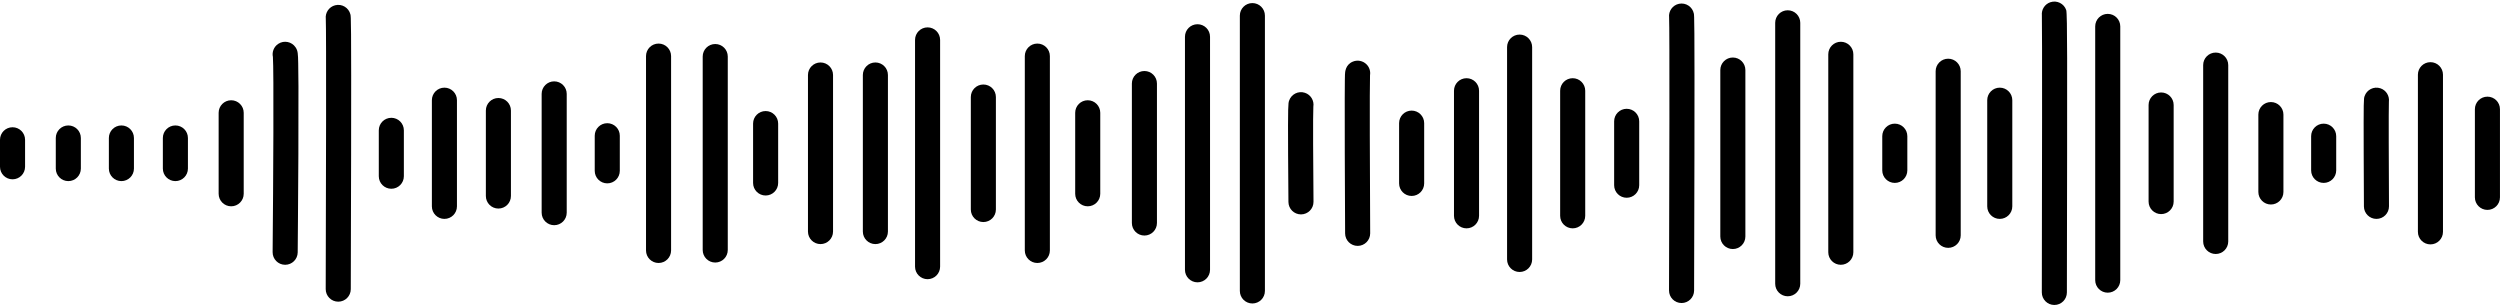
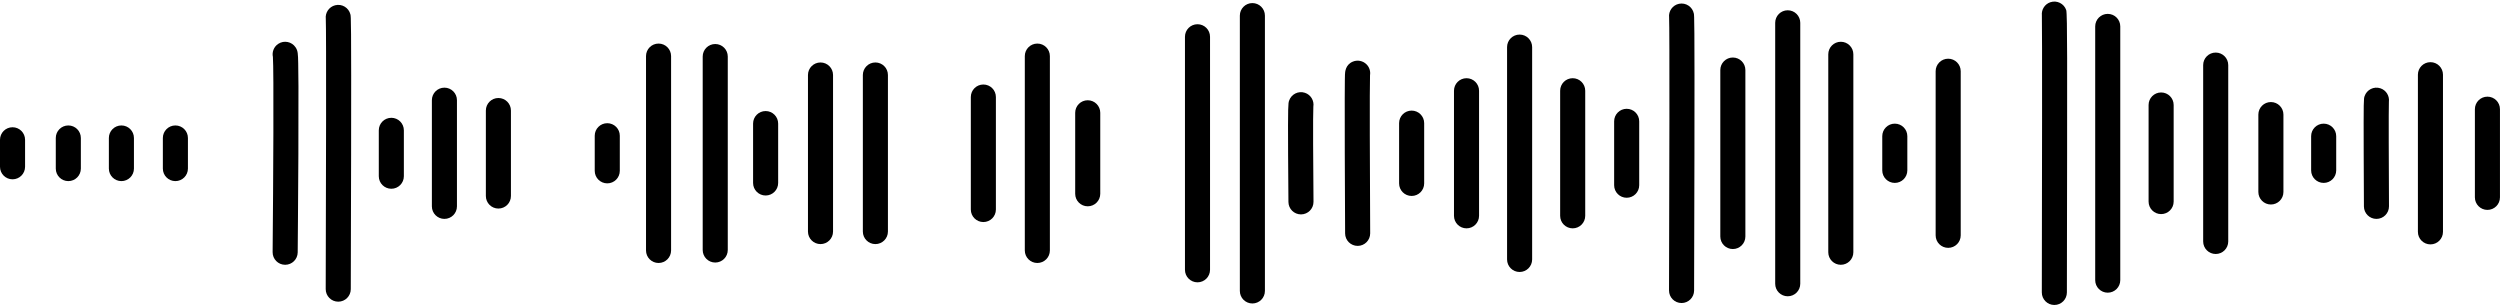
<svg xmlns="http://www.w3.org/2000/svg" height="115.9" preserveAspectRatio="xMidYMid meet" version="1.0" viewBox="0.0 -0.6 949.9 115.9" width="949.9" zoomAndPan="magnify">
  <g id="change1_1">
    <path d="M4.763,67.531c-2.631,0-4.763-2.133-4.763-4.763v-10.256c0-2.631,2.133-4.763,4.763-4.763s4.763,2.133,4.763,4.763v10.256c0,2.631-2.133,4.763-4.763,4.763Z" />
  </g>
  <g id="change1_2">
    <path d="M25.959,68.214c-2.631,0-4.763-2.133-4.763-4.763v-11.623c0-2.631,2.133-4.763,4.763-4.763s4.763,2.133,4.763,4.763v11.623c0,2.631-2.133,4.763-4.763,4.763Z" />
  </g>
  <g id="change1_3">
    <path d="M46.129,68.214c-2.631,0-4.763-2.133-4.763-4.763v-11.623c0-2.631,2.133-4.763,4.763-4.763s4.763,2.133,4.763,4.763v11.623c0,2.631-2.133,4.763-4.763,4.763Z" />
  </g>
  <g id="change1_4">
    <path d="M66.641,68.214c-2.631,0-4.763-2.133-4.763-4.763v-11.623c0-2.631,2.133-4.763,4.763-4.763s4.763,2.133,4.763,4.763v11.623c0,2.631-2.133,4.763-4.763,4.763Z" />
  </g>
  <g id="change1_5">
-     <path d="M87.837,77.787c-2.631,0-4.763-2.133-4.763-4.763v-30.768c0-2.631,2.133-4.763,4.763-4.763s4.763,2.133,4.763,4.763v30.768c0,2.631-2.133,4.763-4.763,4.763Z" />
-   </g>
+     </g>
  <g id="change1_6">
    <path d="M108.35,100.008c-.015,0-.03,0-.045-0-2.631-.024-4.743-2.176-4.719-4.807,.244-26.475,.484-69.54,.105-74.163-.399-1.855,.34-3.849,2.015-4.966,2.188-1.459,5.146-.868,6.606,1.321,.892,1.337,.916,2.433,.995,6.064,.045,2.044,.076,4.984,.093,8.741,.028,6.295,.018,14.992-.032,25.849-.085,18.472-.255,37.057-.256,37.243-.024,2.615-2.152,4.719-4.762,4.719Zm-3.968-77.337c.001,.002,.002,.004,.004,.006-.001-.002-.003-.004-.004-.006Zm-.004-.006c.001,.001,.001,.002,.002,.003-.001-.001-.001-.002-.002-.003Zm-.003-.005c0,0,.001,.001,.001,.001-0-0-0-.001-.001-.001Z" />
  </g>
  <g id="change1_7">
    <path d="M128.519,114.025h-.016c-2.631-.009-4.756-2.149-4.747-4.779,.132-39.194,.247-98.545,.033-102.667-.281-2.348,1.222-4.593,3.575-5.182,2.552-.639,5.138,.913,5.776,3.466,.215,.86,.357,1.427,.27,53.298-.042,25.351-.127,50.862-.128,51.117-.009,2.625-2.14,4.747-4.763,4.747ZM123.896,7.168c0,.002,.001,.004,.001,.006-0-.002-.001-.004-.001-.006Z" />
  </g>
  <g id="change1_8">
    <path d="M148.689,71.12c-2.631,0-4.763-2.133-4.763-4.763v-17.435c0-2.631,2.133-4.763,4.763-4.763s4.763,2.133,4.763,4.763v17.435c0,2.631-2.133,4.763-4.763,4.763Z" />
  </g>
  <g id="change1_9">
    <path d="M168.859,82.573c-2.631,0-4.763-2.133-4.763-4.763V37.469c0-2.631,2.133-4.763,4.763-4.763s4.763,2.133,4.763,4.763v40.34c0,2.631-2.133,4.763-4.763,4.763Z" />
  </g>
  <g id="change1_10">
    <path d="M189.371,78.641c-2.631,0-4.763-2.133-4.763-4.763V41.401c0-2.631,2.133-4.763,4.763-4.763s4.763,2.133,4.763,4.763v32.477c0,2.631-2.133,4.763-4.763,4.763Z" />
  </g>
  <g id="change1_11">
-     <path d="M210.567,84.966c-2.631,0-4.763-2.133-4.763-4.763V35.076c0-2.631,2.133-4.763,4.763-4.763s4.763,2.133,4.763,4.763v45.126c0,2.631-2.133,4.763-4.763,4.763Z" />
-   </g>
+     </g>
  <g id="change1_12">
    <path d="M230.737,69.069c-2.631,0-4.763-2.133-4.763-4.763v-13.333c0-2.631,2.133-4.763,4.763-4.763s4.763,2.133,4.763,4.763v13.333c0,2.631-2.133,4.763-4.763,4.763Z" />
  </g>
  <g id="change1_13">
    <path d="M250.223,99.324c-2.631,0-4.763-2.133-4.763-4.763V20.718c0-2.631,2.133-4.763,4.763-4.763s4.763,2.133,4.763,4.763V94.561c0,2.631-2.133,4.763-4.763,4.763Z" />
  </g>
  <g id="change1_14">
    <path d="M271.761,99.153c-2.631,0-4.763-2.133-4.763-4.763V20.889c0-2.631,2.133-4.763,4.763-4.763s4.763,2.133,4.763,4.763V94.39c0,2.631-2.133,4.763-4.763,4.763Z" />
  </g>
  <g id="change1_15">
    <path d="M290.905,73.684c-2.631,0-4.763-2.133-4.763-4.763v-22.563c0-2.631,2.133-4.763,4.763-4.763s4.763,2.133,4.763,4.763v22.563c0,2.631-2.133,4.763-4.763,4.763Z" />
  </g>
  <g id="change1_16">
    <path d="M311.759,92.145c-2.631,0-4.763-2.133-4.763-4.763V27.897c0-2.631,2.133-4.763,4.763-4.763s4.763,2.133,4.763,4.763v59.485c0,2.631-2.133,4.763-4.763,4.763Z" />
  </g>
  <g id="change1_17">
    <path d="M332.613,92.145c-2.631,0-4.763-2.133-4.763-4.763V27.897c0-2.631,2.133-4.763,4.763-4.763s4.763,2.133,4.763,4.763v59.485c0,2.631-2.133,4.763-4.763,4.763Z" />
  </g>
  <g id="change1_18">
-     <path d="M352.441,105.478c-2.631,0-4.763-2.133-4.763-4.763V14.564c0-2.631,2.133-4.763,4.763-4.763s4.763,2.133,4.763,4.763V100.714c0,2.631-2.133,4.763-4.763,4.763Z" />
-   </g>
+     </g>
  <g id="change1_19">
    <path d="M373.637,83.769c-2.631,0-4.763-2.133-4.763-4.763V36.273c0-2.631,2.133-4.763,4.763-4.763s4.763,2.133,4.763,4.763v42.733c0,2.631-2.133,4.763-4.763,4.763Z" />
  </g>
  <g id="change1_20">
    <path d="M394.149,99.324c-2.631,0-4.763-2.133-4.763-4.763V20.718c0-2.631,2.133-4.763,4.763-4.763s4.763,2.133,4.763,4.763V94.561c0,2.631-2.133,4.763-4.763,4.763Z" />
  </g>
  <g id="change1_21">
    <path d="M413.293,77.787c-2.631,0-4.763-2.133-4.763-4.763v-30.768c0-2.631,2.133-4.763,4.763-4.763s4.763,2.133,4.763,4.763v30.768c0,2.631-2.133,4.763-4.763,4.763Z" />
  </g>
  <g id="change1_22">
-     <path d="M434.831,88.897c-2.631,0-4.763-2.133-4.763-4.763V31.145c0-2.631,2.133-4.763,4.763-4.763s4.763,2.133,4.763,4.763v52.989c0,2.631-2.133,4.763-4.763,4.763Z" />
-   </g>
+     </g>
  <g id="change1_23">
    <path d="M455.001,106.674c-2.631,0-4.763-2.133-4.763-4.763V13.368c0-2.631,2.133-4.763,4.763-4.763s4.763,2.133,4.763,4.763V101.911c0,2.631-2.133,4.763-4.763,4.763Z" />
  </g>
  <g id="change1_24">
    <path d="M475.855,114.708c-2.631,0-4.763-2.133-4.763-4.763V5.334c0-2.631,2.133-4.763,4.763-4.763s4.763,2.133,4.763,4.763V109.945c0,2.631-2.133,4.763-4.763,4.763Z" />
  </g>
  <g id="change1_25">
    <path d="M494.315,80.864c-2.61,0-4.737-2.103-4.762-4.718-.001-.09-.086-9.09-.128-18.099-.089-18.989,.046-19.395,.373-20.375,.832-2.496,3.53-3.844,6.025-3.012,2.247,.749,3.564,3.012,3.196,5.277-.181,2.7-.061,23.458,.06,36.118,.025,2.63-2.087,4.783-4.718,4.808-.015,0-.031,0-.046,0Zm4.522-40.185c-.001,.002-.001,.005-.002,.007,.001-.002,.002-.005,.002-.007Zm.002-.005c-0,.001-.001,.003-.001,.004,0-.002,.001-.003,.001-.004Z" />
  </g>
  <g id="change1_26">
    <path d="M515.852,92.829c-2.618,0-4.748-2.115-4.763-4.737-.001-.152-.085-15.359-.128-30.387-.025-8.832-.03-15.876-.017-20.938,.008-3.017,.023-5.361,.045-6.964,.012-.899,.026-1.57,.043-2.051,.033-.926,.132-3.745,2.98-4.934,1.783-.744,3.842-.337,5.207,1.029,1.122,1.121,1.567,2.663,1.336,4.118-.181,3.843-.065,37.754,.059,60.075,.015,2.631-2.106,4.775-4.737,4.79h-.027Z" />
  </g>
  <g id="change1_27">
    <path d="M536.365,73.855c-2.631,0-4.763-2.133-4.763-4.763v-22.905c0-2.631,2.133-4.763,4.763-4.763s4.763,2.133,4.763,4.763v22.905c0,2.631-2.133,4.763-4.763,4.763Z" />
  </g>
  <g id="change1_28">
    <path d="M557.219,86.162c-2.631,0-4.763-2.133-4.763-4.763V33.879c0-2.631,2.133-4.763,4.763-4.763s4.763,2.133,4.763,4.763v47.52c0,2.631-2.133,4.763-4.763,4.763Z" />
  </g>
  <g id="change1_29">
    <path d="M577.389,102.743c-2.631,0-4.763-2.133-4.763-4.763V17.299c0-2.631,2.133-4.763,4.763-4.763s4.763,2.133,4.763,4.763V97.98c0,2.631-2.133,4.763-4.763,4.763Z" />
  </g>
  <g id="change1_30">
    <path d="M597.559,86.162c-2.631,0-4.763-2.133-4.763-4.763V33.879c0-2.631,2.133-4.763,4.763-4.763s4.763,2.133,4.763,4.763v47.52c0,2.631-2.133,4.763-4.763,4.763Z" />
  </g>
  <g id="change1_31">
    <path d="M618.071,74.539c-2.631,0-4.763-2.133-4.763-4.763v-24.273c0-2.631,2.133-4.763,4.763-4.763s4.763,2.133,4.763,4.763v24.273c0,2.631-2.133,4.763-4.763,4.763Z" />
  </g>
  <g id="change1_32">
    <path d="M638.925,114.538h-.016c-2.631-.009-4.756-2.148-4.747-4.779,.132-39.651,.248-99.717,.03-103.716-.279-2.435,1.351-4.719,3.799-5.208,2.582-.517,5.089,1.157,5.605,3.736,.151,.755,.307,1.535,.221,53.718-.043,25.562-.127,51.245-.128,51.502-.009,2.625-2.14,4.747-4.763,4.747Zm-4.672-108.105c.001,.002,.001,.005,.002,.007-.001-.002-.001-.004-.002-.007Zm-.001-.005c0,.001,0,.002,.001,.003-0-.001-.001-.002-.001-.003Z" />
  </g>
  <g id="change1_33">
    <path d="M658.411,94.025c-2.631,0-4.763-2.133-4.763-4.763V26.017c0-2.631,2.133-4.763,4.763-4.763s4.763,2.133,4.763,4.763v63.245c0,2.631-2.133,4.763-4.763,4.763Z" />
  </g>
  <g id="change1_34">
    <path d="M679.265,111.973c-2.631,0-4.763-2.133-4.763-4.763V8.069c0-2.631,2.133-4.763,4.763-4.763s4.763,2.133,4.763,4.763V107.21c0,2.631-2.133,4.763-4.763,4.763Z" />
  </g>
  <g id="change1_35">
    <path d="M699.435,100.008c-2.631,0-4.763-2.133-4.763-4.763V20.034c0-2.631,2.133-4.763,4.763-4.763s4.763,2.133,4.763,4.763V95.245c0,2.631-2.133,4.763-4.763,4.763Z" />
  </g>
  <g id="change1_36">
    <path d="M719.947,68.898c-2.631,0-4.763-2.133-4.763-4.763v-12.991c0-2.631,2.133-4.763,4.763-4.763s4.763,2.133,4.763,4.763v12.991c0,2.631-2.133,4.763-4.763,4.763Z" />
  </g>
  <g id="change1_37">
    <path d="M740.231,93.574c-2.631,0-4.763-2.123-4.763-4.754V26.468c0-2.631,2.133-4.763,4.763-4.763s4.763,2.133,4.763,4.763v62.352c0,2.631-2.133,4.754-4.763,4.754Z" />
  </g>
  <g id="change1_38">
-     <path d="M759.831,82.573c-2.631,0-4.763-2.133-4.763-4.763V37.469c0-2.631,2.133-4.763,4.763-4.763s4.763,2.133,4.763,4.763v40.34c0,2.631-2.133,4.763-4.763,4.763Z" />
-   </g>
+     </g>
  <g id="change1_39">
    <path d="M780.572,115.279h-.011c-2.631-.006-4.759-2.143-4.753-4.774,.088-40.376,.165-101.308,.021-105.278-.213-2.164,1.086-4.265,3.236-4.981,2.495-.832,5.193,.517,6.025,3.013q.322,.966,.341,18.313c.01,8.803,.006,21.026-.011,36.33-.028,26.053-.085,52.361-.086,52.624-.006,2.627-2.137,4.753-4.763,4.753Zm-4.521-109.015c.001,.002,.002,.005,.002,.007-.001-.002-.002-.005-.002-.007Zm-.002-.006c.001,.002,.001,.003,.002,.005-.001-.002-.001-.003-.002-.005Z" />
  </g>
  <g id="change1_40">
    <path d="M800.855,110.606c-2.631,0-4.763-2.133-4.763-4.763V9.436c0-2.631,2.133-4.763,4.763-4.763s4.763,2.133,4.763,4.763V105.842c0,2.631-2.133,4.763-4.763,4.763Z" />
  </g>
  <g id="change1_41">
    <path d="M821.139,80.749c-2.631,0-4.763-2.133-4.763-4.763V39.293c0-2.631,2.133-4.763,4.763-4.763s4.763,2.133,4.763,4.763v36.693c0,2.631-2.133,4.763-4.763,4.763Z" />
  </g>
  <g id="change1_42">
    <path d="M841.879,95.905c-2.631,0-4.763-2.133-4.763-4.763V24.136c0-2.631,2.133-4.763,4.763-4.763s4.763,2.133,4.763,4.763V91.142c0,2.631-2.133,4.763-4.763,4.763Z" />
  </g>
  <g id="change1_43">
    <path d="M862.847,77.103c-2.631,0-4.763-2.133-4.763-4.763v-29.401c0-2.631,2.133-4.763,4.763-4.763s4.763,2.133,4.763,4.763v29.401c0,2.631-2.133,4.763-4.763,4.763Z" />
  </g>
  <g id="change1_44">
    <path d="M882.903,68.898c-2.631,0-4.763-2.133-4.763-4.763v-12.991c0-2.631,2.133-4.763,4.763-4.763s4.763,2.133,4.763,4.763v12.991c0,2.631-2.133,4.763-4.763,4.763Z" />
  </g>
  <g id="change1_45">
    <path d="M902.959,82.573c-2.618,0-4.747-2.115-4.763-4.736-.001-.099-.057-10.035-.086-19.927-.059-20.779,0-20.958,.33-21.946,.832-2.495,3.53-3.844,6.025-3.013,2.193,.731,3.501,2.903,3.221,5.112-.125,2.601-.045,25.6,.036,39.719,.015,2.631-2.105,4.775-4.736,4.791h-.028Zm4.522-43.604c-.001,.002-.002,.004-.002,.006,.001-.002,.002-.004,.002-.006Zm.002-.006c-0,.002-.001,.003-.001,.004,0-.001,.001-.003,.001-.004Z" />
  </g>
  <g id="change1_46">
    <path d="M923.471,92.259c-2.631,0-4.763-2.133-4.763-4.763V27.783c0-2.631,2.133-4.763,4.763-4.763s4.763,2.133,4.763,4.763v59.712c0,2.631-2.133,4.763-4.763,4.763Z" />
  </g>
  <g id="change1_47">
    <path d="M945.123,79.154c-2.631,0-4.763-2.133-4.763-4.763V40.888c0-2.631,2.133-4.763,4.763-4.763s4.763,2.133,4.763,4.763v33.503c0,2.631-2.133,4.763-4.763,4.763Z" />
  </g>
</svg>